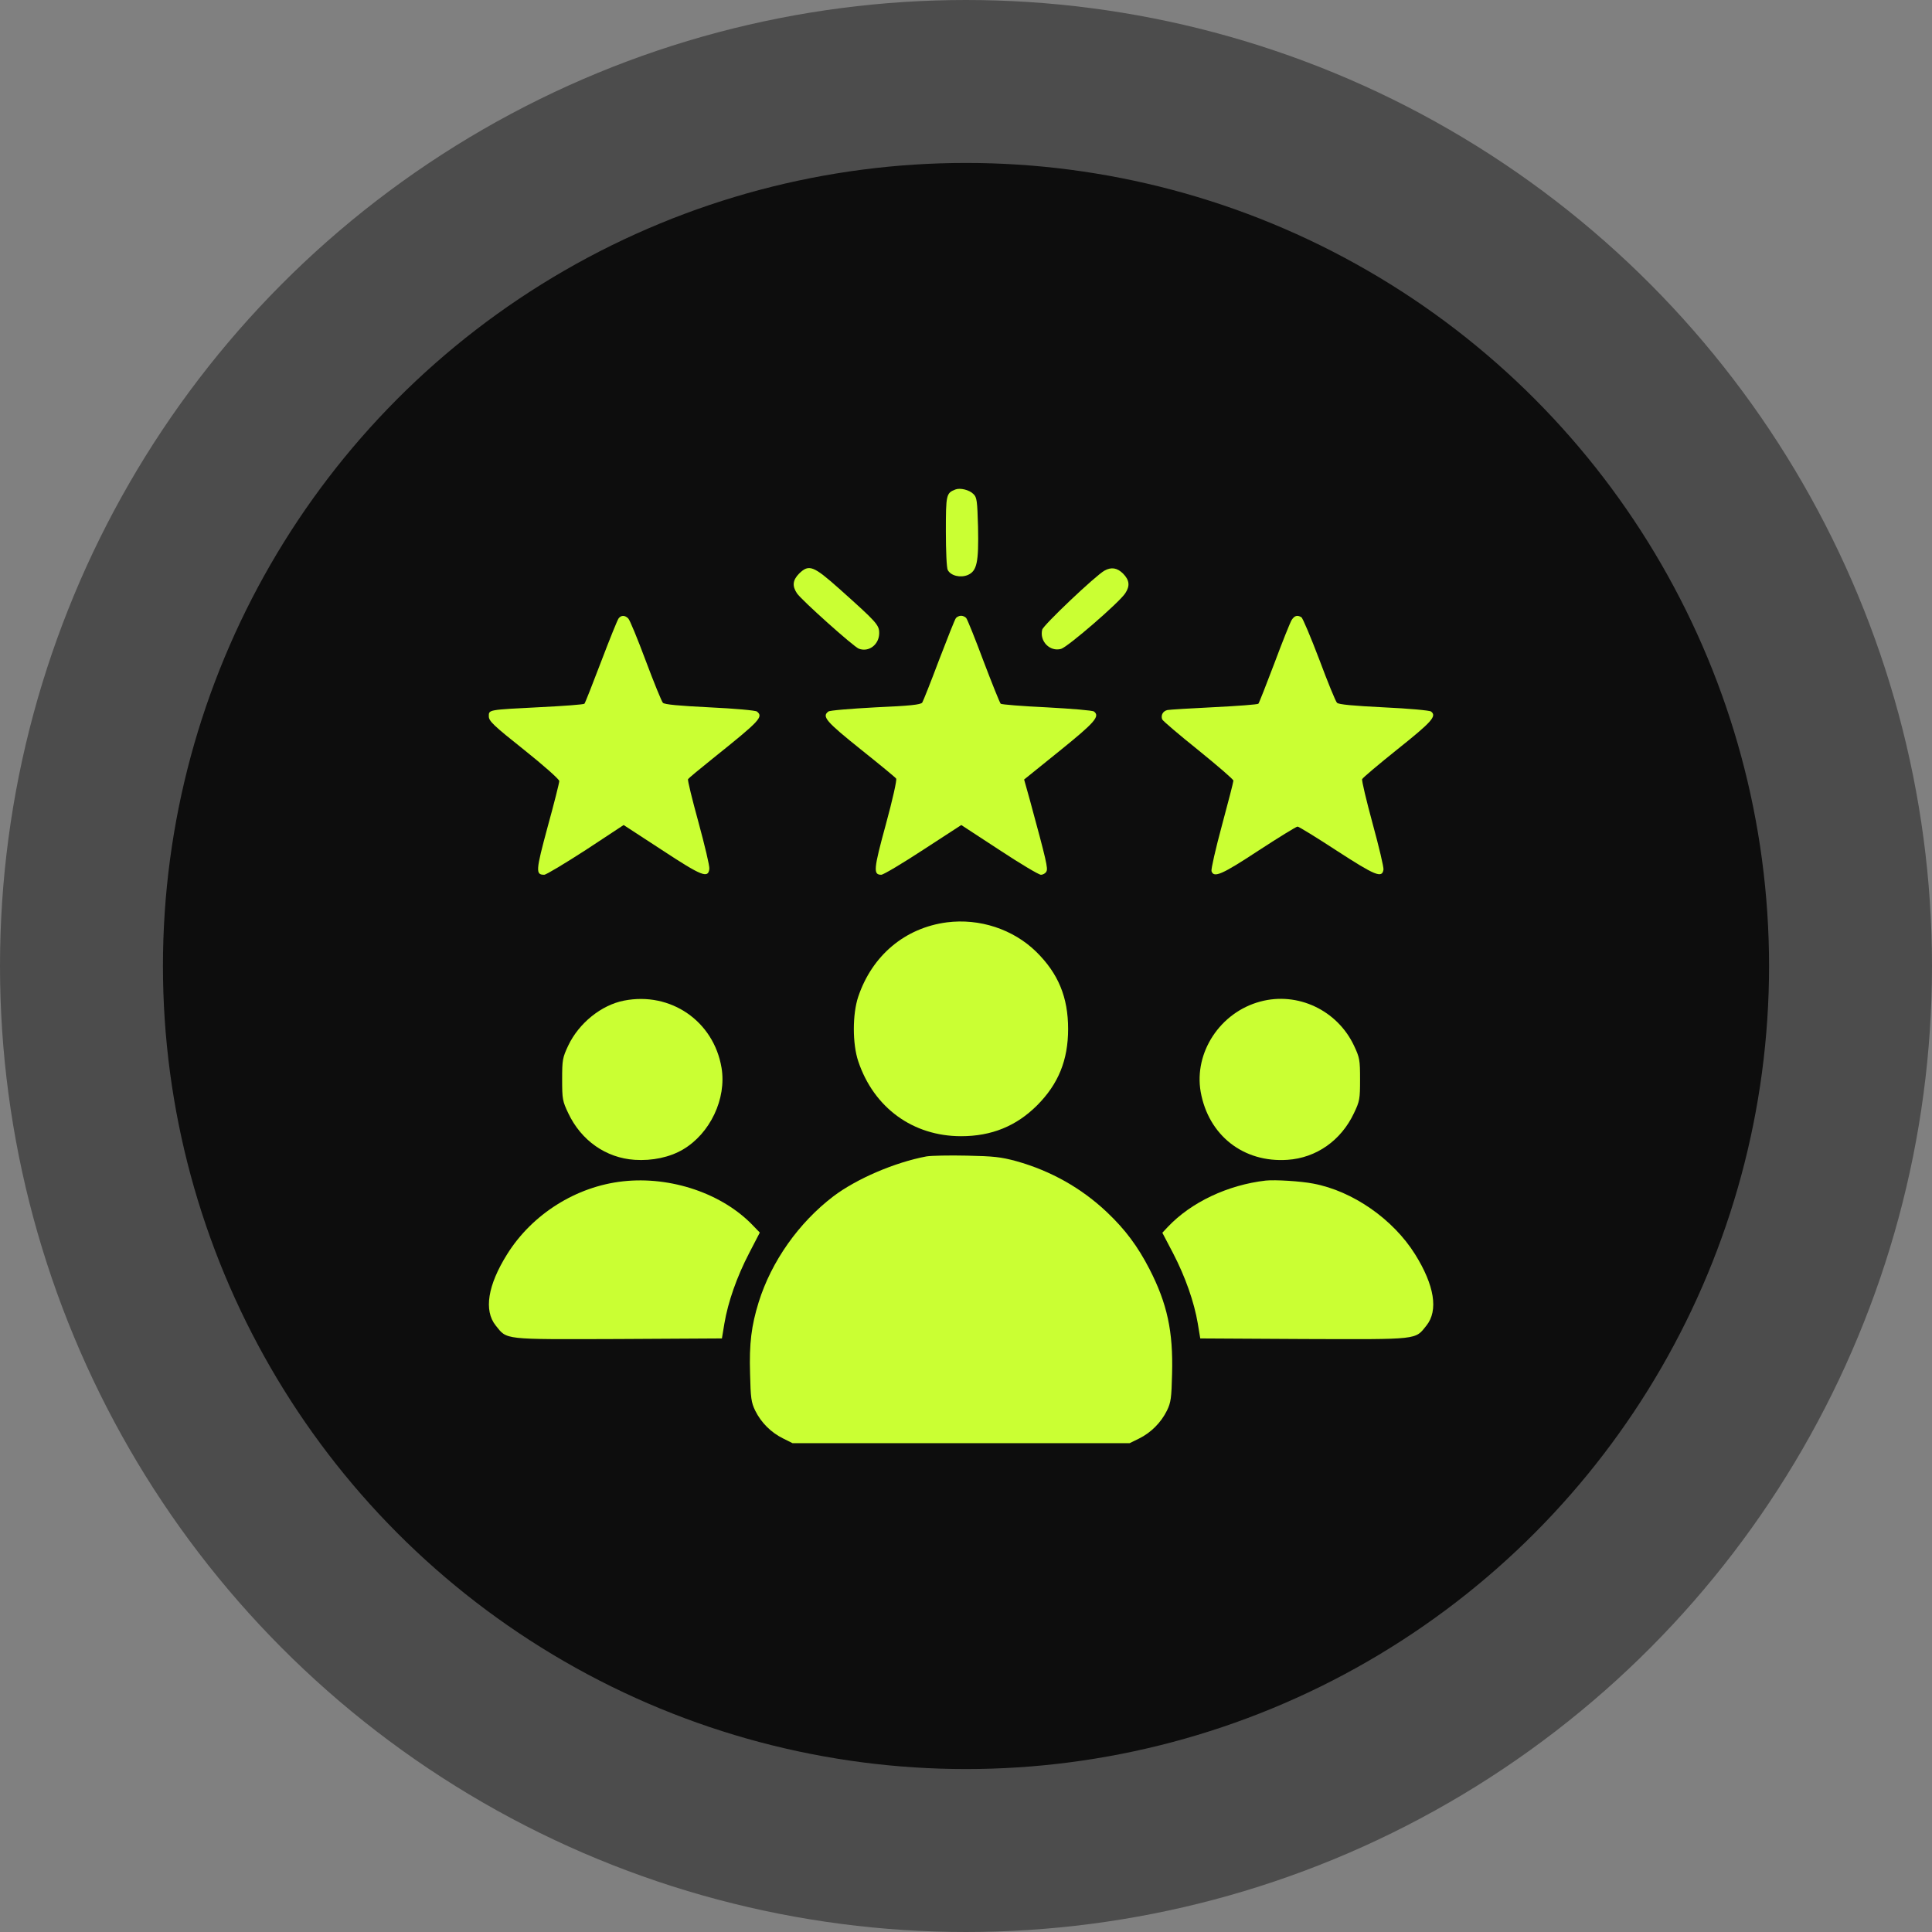
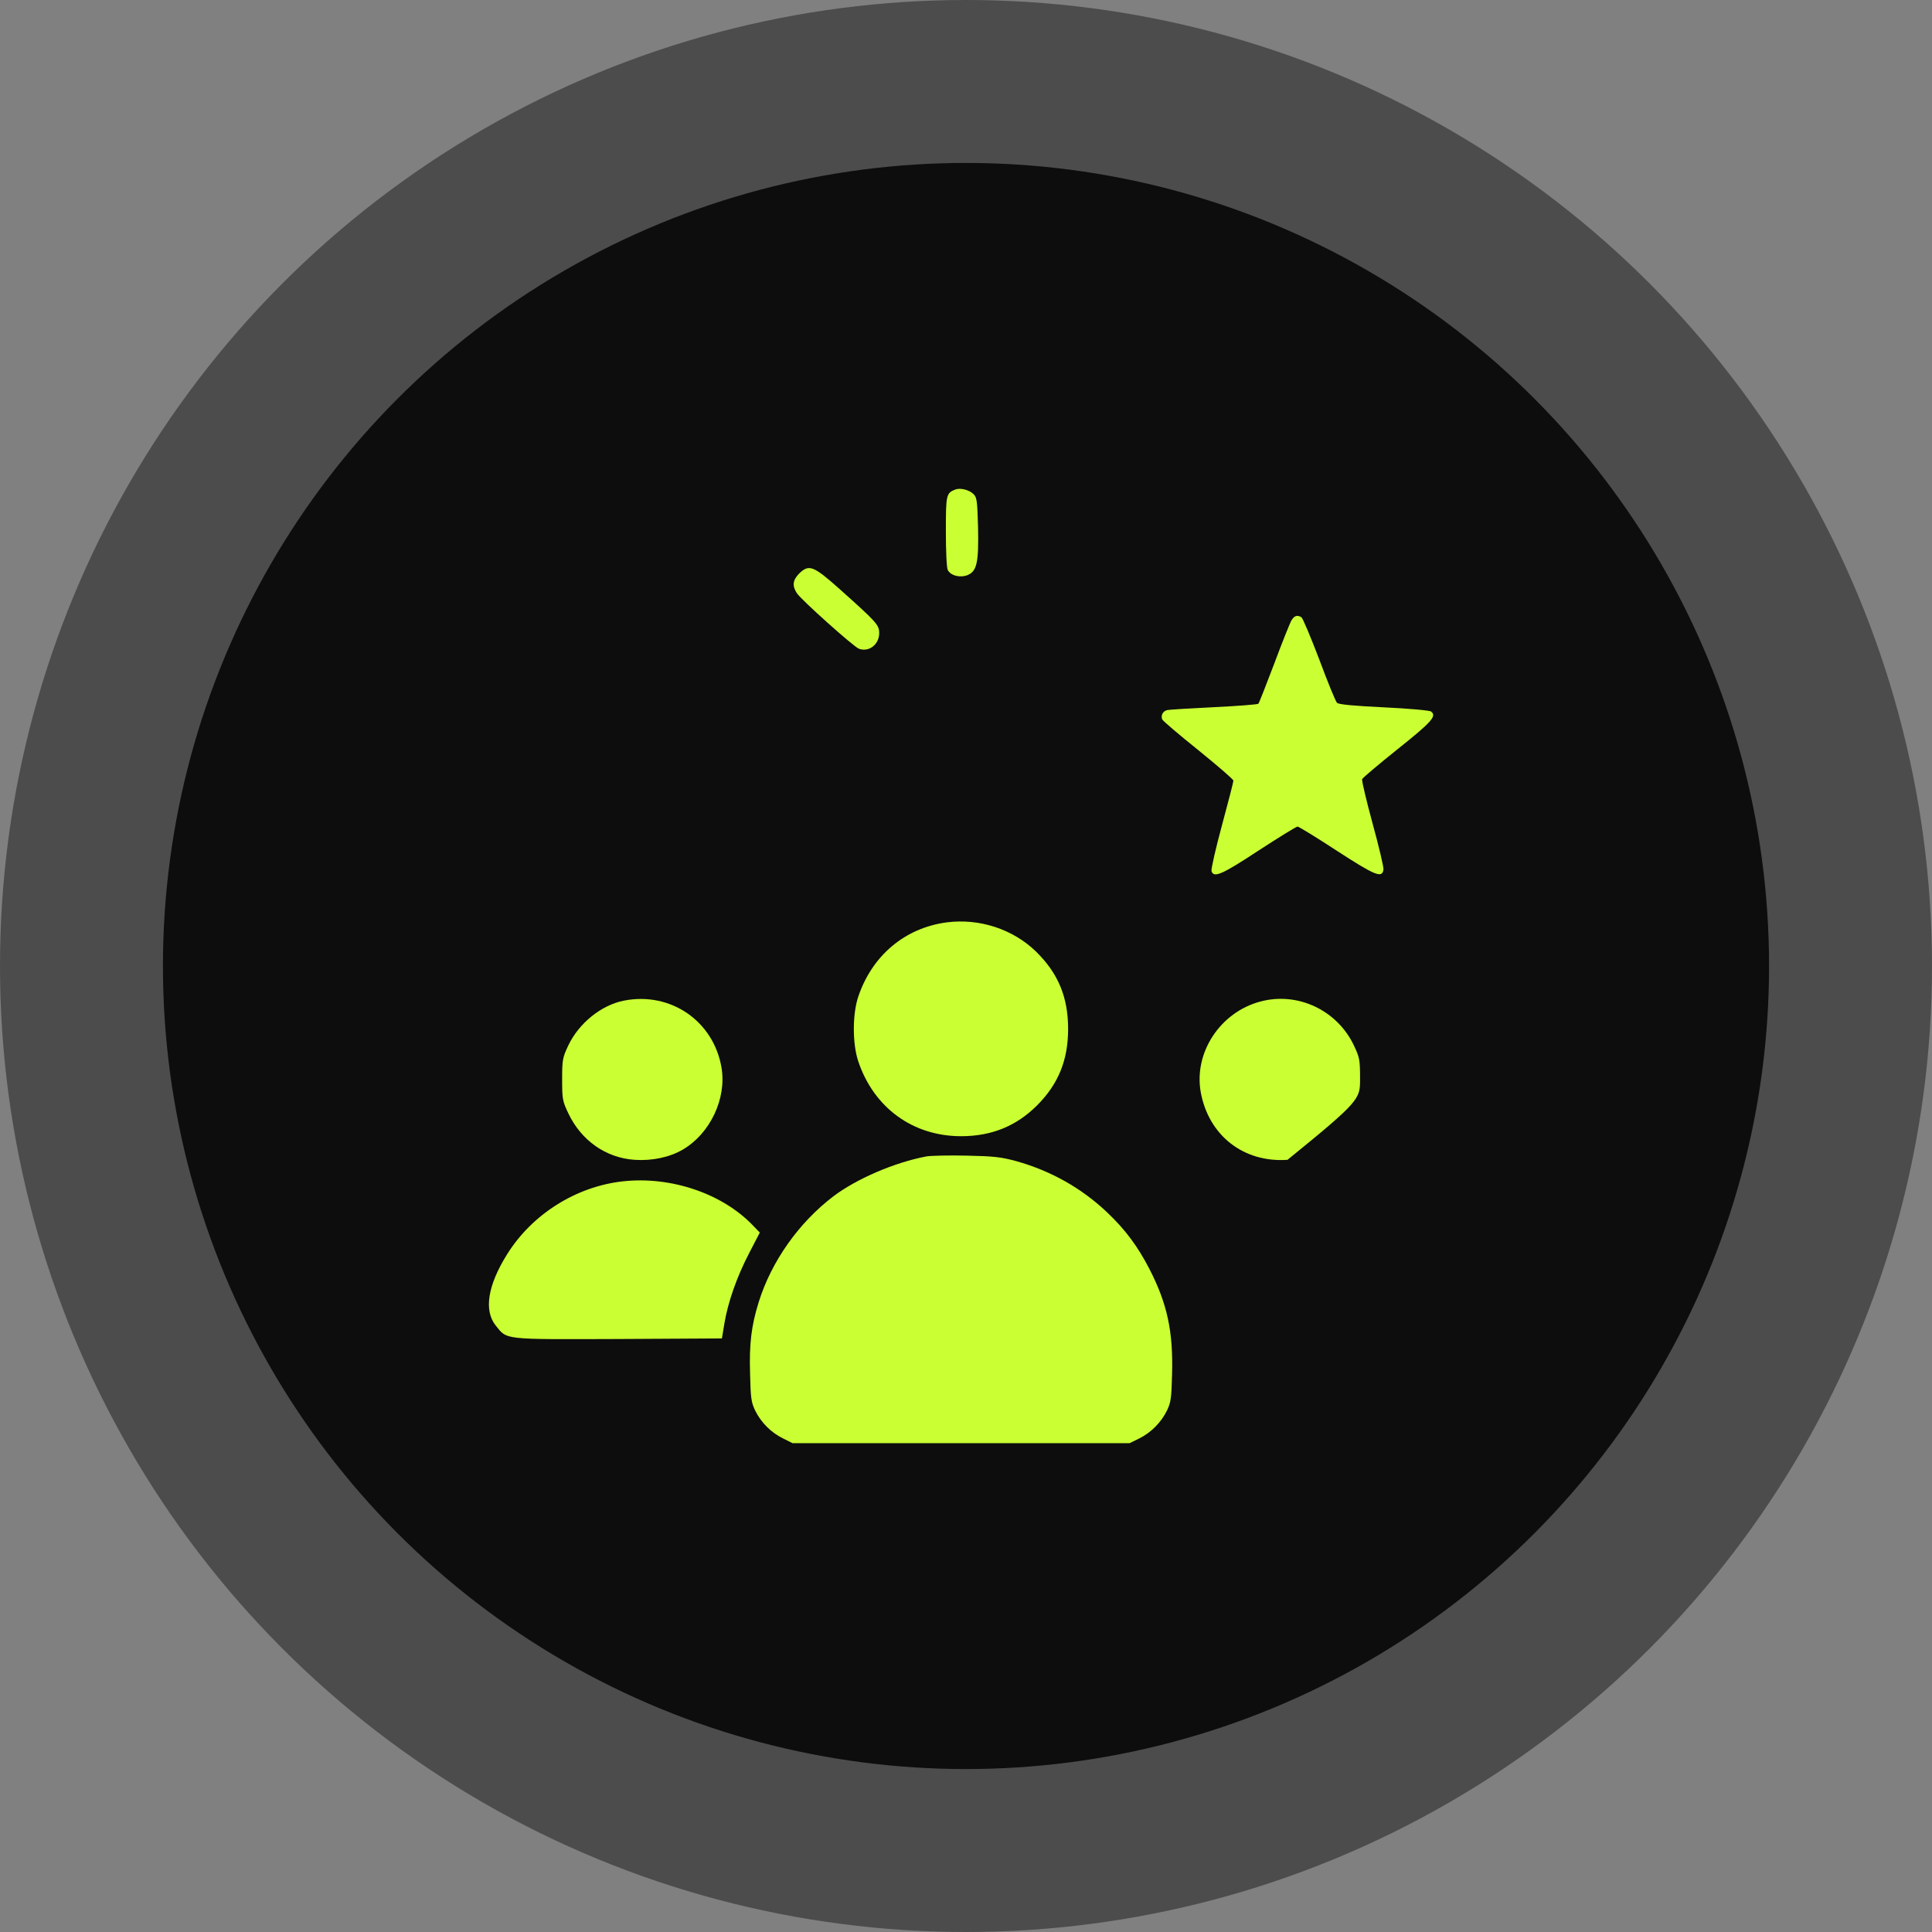
<svg xmlns="http://www.w3.org/2000/svg" width="83" height="83" viewBox="0 0 83 83" fill="none">
  <rect x="0" y="0" width="83" height="83" fill="#808080" stroke="none" />
  <circle cx="41.5" cy="41.5" r="38" fill="#0D0D0D" stroke="#4C4C4C" stroke-width="7" />
  <path d="M41.044 21.029C40.651 21.185 40.635 21.242 40.635 22.829C40.635 23.655 40.667 24.408 40.717 24.49C40.847 24.735 41.257 24.834 41.576 24.703C41.968 24.531 42.05 24.171 42.017 22.633C41.985 21.52 41.968 21.365 41.821 21.226C41.649 21.046 41.248 20.948 41.044 21.029Z" fill="#CAFF33" />
  <path d="M34.327 24.645C34.057 24.923 34.024 25.169 34.237 25.488C34.417 25.766 36.675 27.787 36.895 27.868C37.329 28.032 37.771 27.688 37.771 27.198C37.771 26.846 37.664 26.731 36.053 25.291C34.94 24.302 34.752 24.228 34.327 24.645Z" fill="#CAFF33" />
-   <path d="M47.45 24.514C47.065 24.727 44.823 26.854 44.774 27.05C44.652 27.549 45.102 28.008 45.584 27.877C45.871 27.795 48.08 25.889 48.341 25.488C48.554 25.169 48.521 24.923 48.251 24.645C47.998 24.392 47.744 24.351 47.45 24.514Z" fill="#CAFF33" />
-   <path d="M26.58 26.56C26.53 26.617 26.195 27.451 25.827 28.417C25.459 29.382 25.14 30.2 25.107 30.233C25.074 30.266 24.215 30.331 23.209 30.38C20.951 30.495 21 30.487 21 30.773C21 30.977 21.196 31.166 22.514 32.213C23.356 32.884 24.027 33.481 24.027 33.554C24.027 33.628 23.806 34.512 23.528 35.518C23.013 37.424 23.004 37.58 23.381 37.58C23.463 37.58 24.264 37.097 25.164 36.516L26.792 35.444L28.437 36.516C30.155 37.645 30.425 37.751 30.474 37.326C30.49 37.211 30.277 36.32 30.008 35.33C29.738 34.348 29.533 33.514 29.558 33.473C29.582 33.432 30.065 33.031 30.637 32.573C32.65 30.961 32.805 30.797 32.519 30.568C32.462 30.519 31.546 30.438 30.49 30.388C29.173 30.323 28.543 30.266 28.478 30.192C28.428 30.143 28.093 29.325 27.741 28.384C27.39 27.443 27.054 26.625 26.989 26.568C26.85 26.429 26.694 26.421 26.58 26.56Z" fill="#CAFF33" />
-   <path d="M41.068 26.552C41.019 26.609 40.7 27.427 40.34 28.36C39.988 29.3 39.661 30.118 39.62 30.184C39.547 30.274 39.097 30.323 37.608 30.388C36.552 30.446 35.636 30.519 35.587 30.568C35.301 30.781 35.481 30.994 36.961 32.18C37.771 32.826 38.467 33.399 38.499 33.448C38.54 33.489 38.344 34.364 38.058 35.412C37.526 37.359 37.51 37.58 37.861 37.58C37.951 37.58 38.761 37.097 39.661 36.508L41.297 35.444L42.925 36.508C43.817 37.097 44.627 37.58 44.717 37.58C44.807 37.58 44.913 37.522 44.954 37.441C45.028 37.31 44.962 37.007 44.242 34.364L43.997 33.489L45.527 32.254C47.049 31.026 47.261 30.773 46.999 30.568C46.942 30.519 46.026 30.446 44.971 30.388C43.915 30.339 43.023 30.266 42.991 30.233C42.95 30.192 42.623 29.374 42.255 28.409C41.895 27.443 41.559 26.609 41.51 26.552C41.469 26.502 41.371 26.453 41.289 26.453C41.207 26.453 41.109 26.502 41.068 26.552Z" fill="#CAFF33" />
  <path d="M55.492 26.633C55.426 26.739 55.091 27.574 54.747 28.498C54.395 29.423 54.093 30.2 54.06 30.233C54.027 30.265 53.176 30.331 52.17 30.38C51.156 30.429 50.248 30.486 50.157 30.503C49.961 30.544 49.863 30.724 49.928 30.904C49.953 30.969 50.657 31.566 51.483 32.229C52.309 32.9 52.988 33.481 52.988 33.538C52.988 33.595 52.767 34.454 52.497 35.452C52.227 36.45 52.023 37.342 52.047 37.424C52.145 37.727 52.489 37.579 54.068 36.54C54.935 35.976 55.688 35.51 55.745 35.51C55.794 35.51 56.555 35.976 57.43 36.548C59.083 37.62 59.377 37.743 59.435 37.358C59.451 37.26 59.239 36.369 58.968 35.379C58.699 34.389 58.494 33.53 58.519 33.472C58.543 33.415 59.23 32.834 60.048 32.18C61.513 31.01 61.734 30.765 61.48 30.568C61.423 30.519 60.507 30.437 59.451 30.388C58.134 30.323 57.504 30.265 57.439 30.192C57.381 30.143 57.038 29.3 56.678 28.335C56.31 27.369 55.966 26.551 55.909 26.518C55.737 26.412 55.614 26.445 55.492 26.633Z" fill="#CAFF33" />
  <path d="M40.676 39.625C38.876 39.862 37.469 41.048 36.872 42.815C36.618 43.568 36.618 44.844 36.872 45.597C37.543 47.593 39.22 48.812 41.29 48.812C42.599 48.812 43.662 48.378 44.554 47.487C45.47 46.57 45.887 45.54 45.887 44.206C45.887 42.848 45.47 41.825 44.513 40.885C43.523 39.919 42.083 39.445 40.676 39.625Z" fill="#CAFF33" />
  <path d="M26.809 42.987C25.836 43.175 24.87 43.953 24.412 44.918C24.167 45.441 24.15 45.532 24.15 46.374C24.15 47.217 24.167 47.307 24.412 47.822C24.968 49 26.032 49.745 27.267 49.827C28.02 49.876 28.765 49.72 29.337 49.385C30.507 48.698 31.219 47.2 30.998 45.875C30.663 43.871 28.814 42.594 26.809 42.987Z" fill="#CAFF33" />
-   <path d="M54.142 43.028C52.424 43.486 51.287 45.212 51.582 46.906C51.917 48.779 53.422 49.957 55.312 49.827C56.547 49.745 57.611 49 58.167 47.822C58.413 47.307 58.429 47.217 58.429 46.374C58.429 45.532 58.413 45.441 58.167 44.918C57.447 43.396 55.746 42.594 54.142 43.028Z" fill="#CAFF33" />
+   <path d="M54.142 43.028C52.424 43.486 51.287 45.212 51.582 46.906C51.917 48.779 53.422 49.957 55.312 49.827C58.413 47.307 58.429 47.217 58.429 46.374C58.429 45.532 58.413 45.441 58.167 44.918C57.447 43.396 55.746 42.594 54.142 43.028Z" fill="#CAFF33" />
  <path d="M39.807 49.679C38.449 49.933 36.805 50.636 35.799 51.397C34.318 52.526 33.14 54.187 32.592 55.946C32.281 56.952 32.183 57.713 32.224 59.022C32.248 60.061 32.273 60.249 32.444 60.601C32.698 61.116 33.124 61.542 33.639 61.795L34.048 62H41.288H48.529L48.929 61.804C49.445 61.55 49.878 61.116 50.132 60.601C50.304 60.249 50.328 60.061 50.353 59.022C50.402 57.198 50.148 56.011 49.379 54.514C48.88 53.549 48.349 52.829 47.563 52.084C46.467 51.045 45.15 50.301 43.661 49.884C42.998 49.704 42.687 49.671 41.534 49.647C40.789 49.63 40.012 49.647 39.807 49.679Z" fill="#CAFF33" />
  <path d="M26.76 50.751C24.747 50.972 22.858 52.166 21.786 53.884C20.951 55.218 20.78 56.298 21.295 56.944C21.794 57.566 21.565 57.541 26.556 57.525L31.014 57.5L31.121 56.854C31.276 55.938 31.652 54.858 32.184 53.835L32.642 52.952L32.364 52.665C31.047 51.275 28.822 50.522 26.76 50.751Z" fill="#CAFF33" />
-   <path d="M54.378 50.718C52.742 50.906 51.171 51.651 50.173 52.706L49.935 52.96L50.394 53.835C50.925 54.858 51.302 55.938 51.457 56.854L51.564 57.5L56.022 57.525C61.013 57.541 60.784 57.566 61.283 56.944C61.798 56.298 61.626 55.218 60.792 53.884C59.851 52.379 58.117 51.168 56.423 50.849C55.883 50.743 54.779 50.677 54.378 50.718Z" fill="#CAFF33" />
</svg>